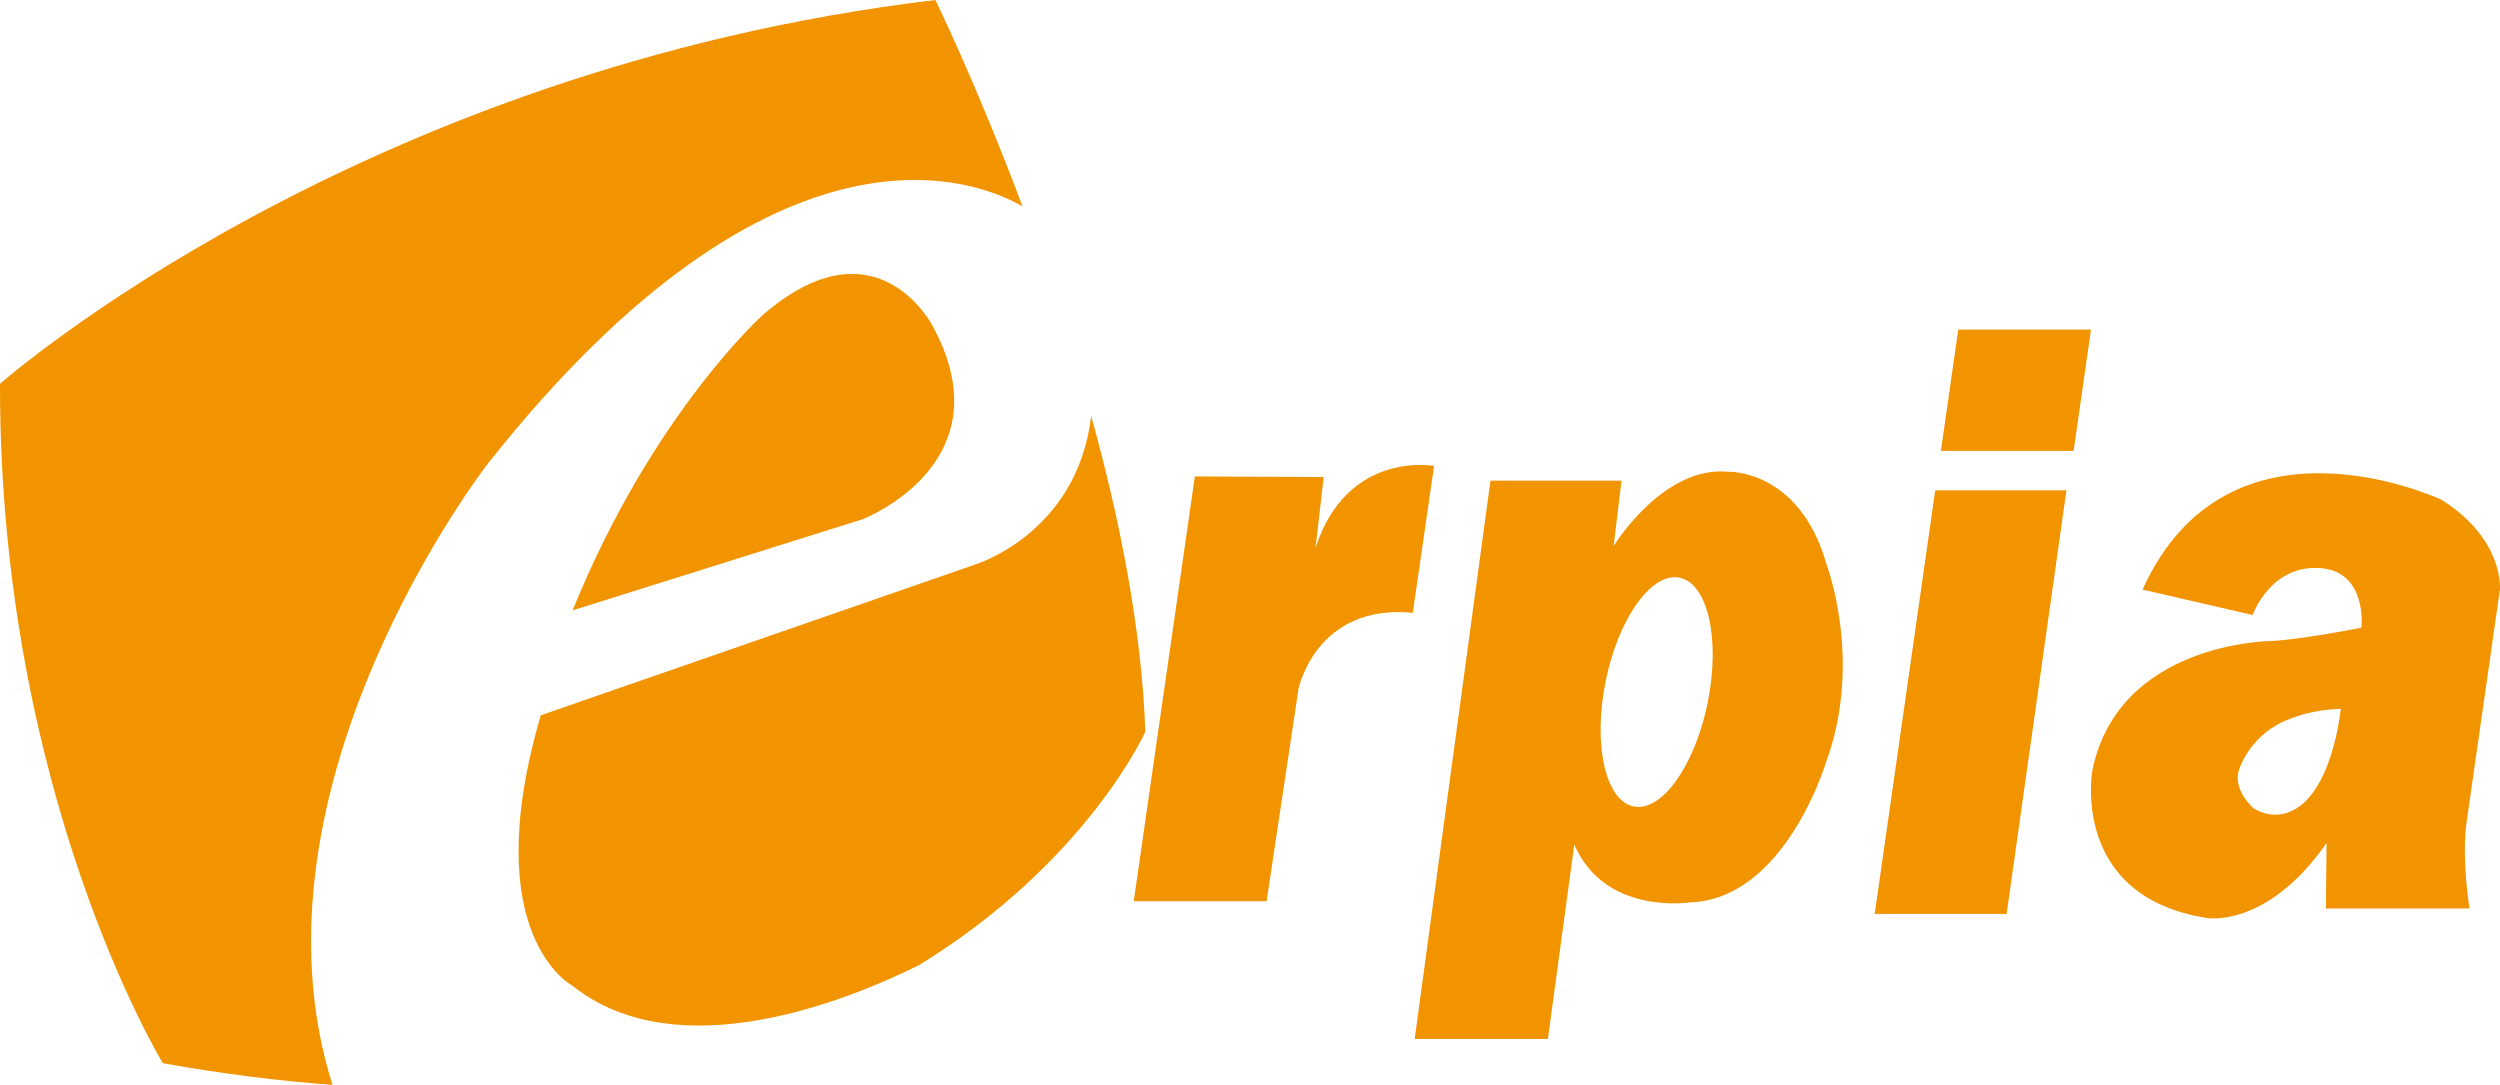
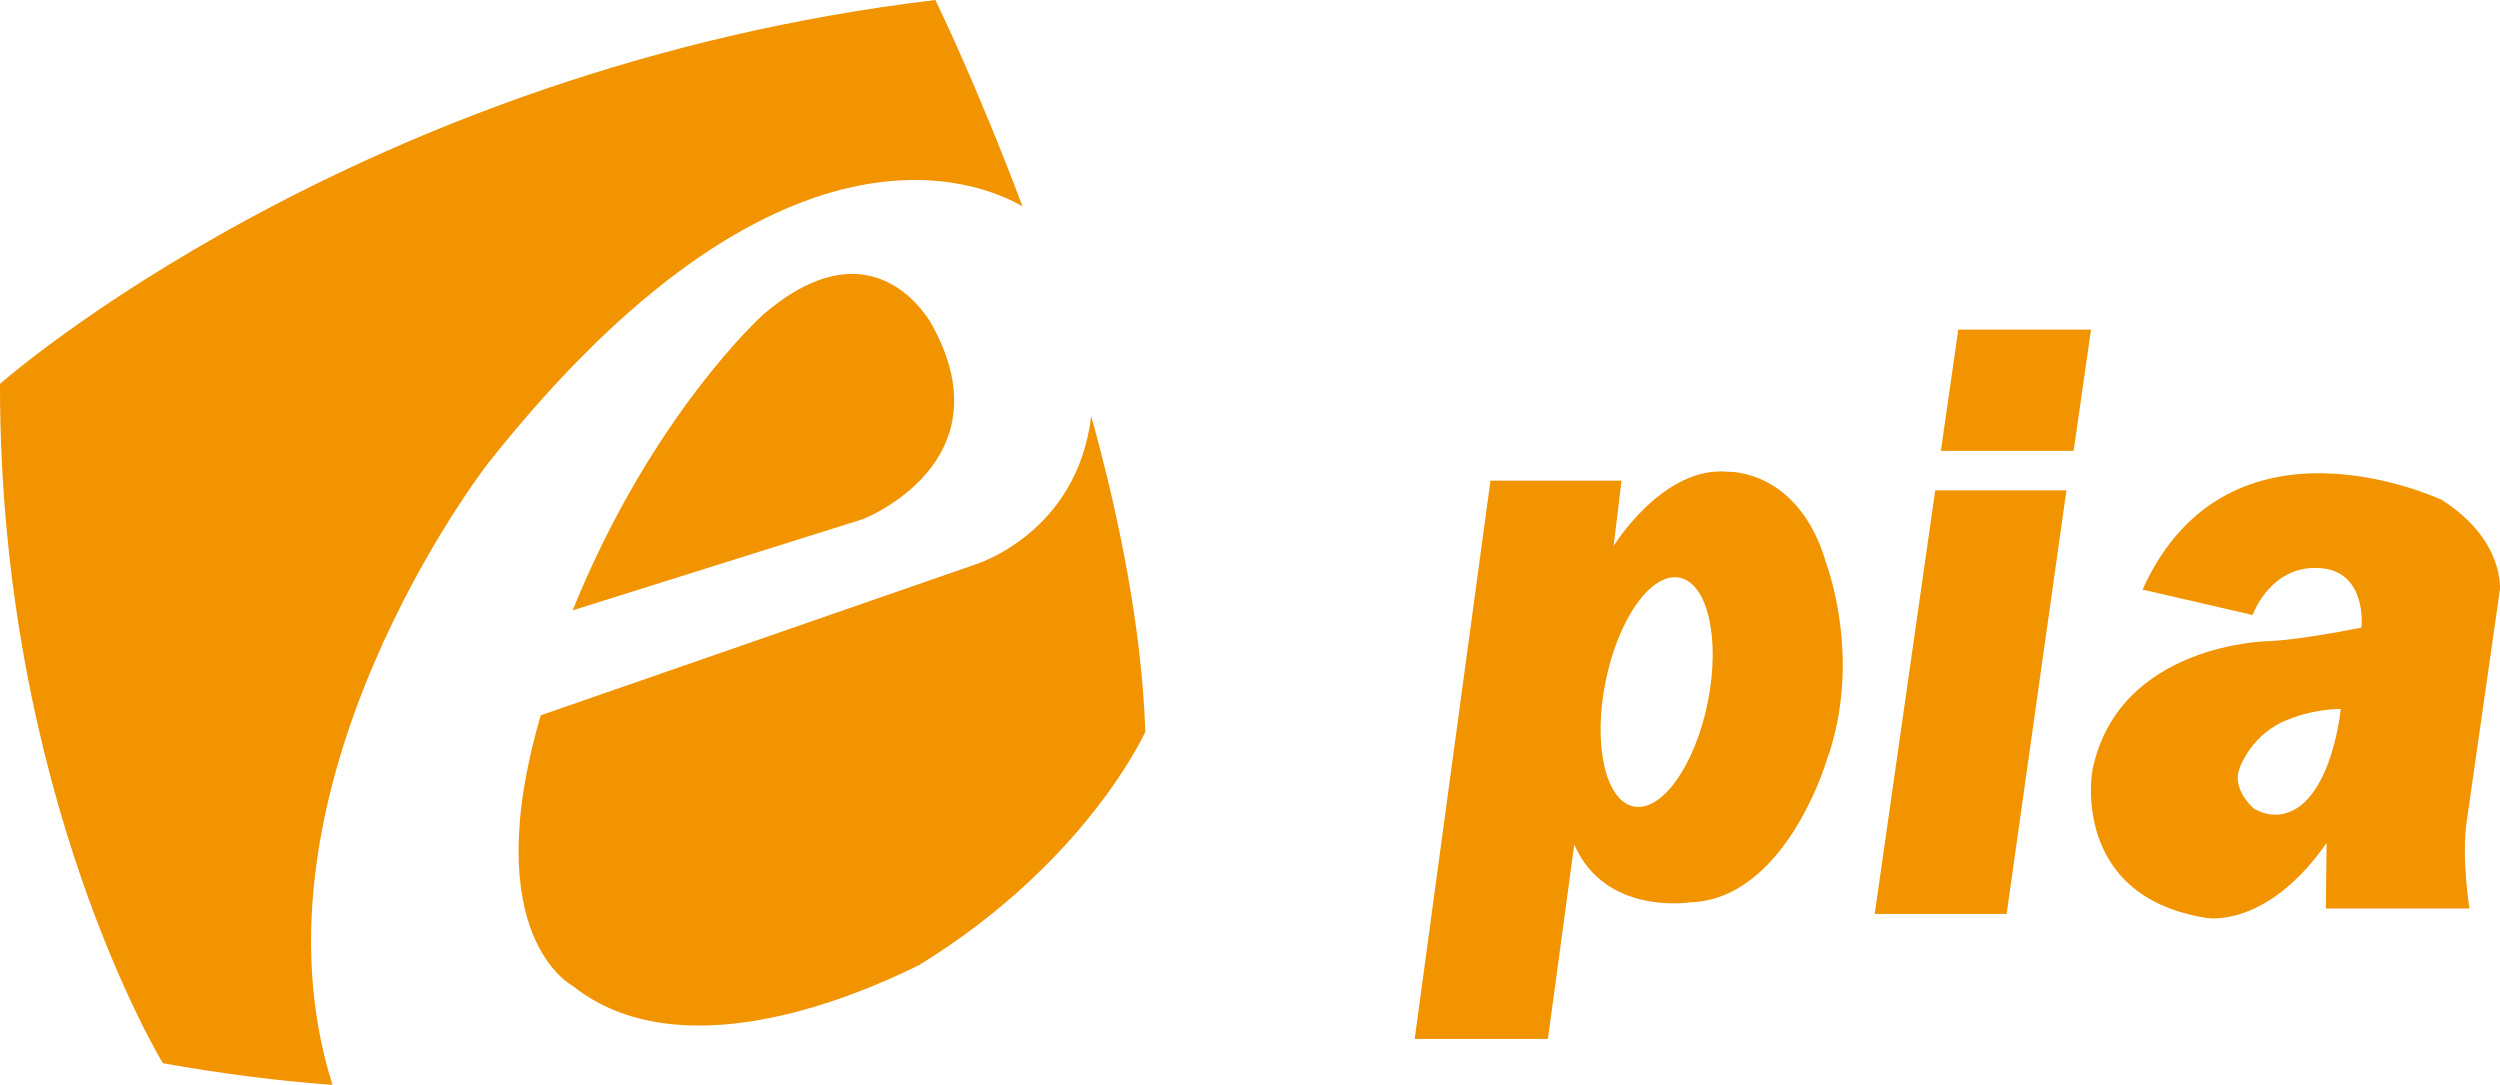
<svg xmlns="http://www.w3.org/2000/svg" width="106" height="46" viewBox="0 0 106 46" fill="none">
  <path d="M20.673 19.672C33.116 3.931 41.706 7.784 43.355 8.753C41.406 3.565 39.661 0 39.661 0C15.1 2.928 6.77806e-05 16.275 6.77806e-05 16.275C-0.025 33.721 6.906 45.08 6.906 45.08C9.442 45.535 11.837 45.832 14.098 46C10.083 33.306 20.673 19.672 20.673 19.672Z" fill="#F29300" />
  <path d="M48.562 31.031C48.412 26.689 47.48 22.016 46.267 17.639C45.67 22.654 41.32 23.945 41.32 23.945L22.928 30.329C20.197 39.695 24.281 41.801 24.281 41.801C28.741 45.352 35.973 42.41 38.975 40.916C46.091 36.545 48.562 31.026 48.562 31.026V31.031Z" fill="#F29300" />
  <path d="M24.281 25.878L36.574 22.016C36.574 22.016 42.728 19.652 39.541 13.817C39.541 13.817 37.171 9.193 32.35 13.347C32.35 13.347 27.649 17.56 24.281 25.878Z" fill="#F29300" />
-   <path d="M50.662 20.201L48.071 38.211H53.704L55.057 29.206C55.057 29.206 55.789 25.591 59.903 25.982L60.805 19.756C60.805 19.756 57.132 19.073 55.779 23.227L56.124 20.226L50.662 20.201Z" fill="#F29300" />
  <path d="M83.031 13.975H88.659L87.922 19.118H82.294L83.031 13.975Z" fill="#F29300" />
  <path d="M82.054 20.79H87.617L85.081 38.75H79.488L82.054 20.79Z" fill="#F29300" />
  <path d="M105.994 25.052C105.994 25.052 106.24 22.926 103.538 21.2C103.538 21.2 94.503 16.917 90.844 24.998L95.51 26.076C95.51 26.076 96.247 23.974 98.321 24.083C100.396 24.192 100.126 26.61 100.126 26.61C100.126 26.61 97.585 27.129 96.197 27.184C96.197 27.184 89.807 27.263 88.714 32.678C88.714 32.678 87.762 38.009 93.57 38.923C93.57 38.923 96.111 39.378 98.647 35.744L98.617 38.518H104.706C104.706 38.518 104.35 36.312 104.596 34.774L105.989 25.052H105.994ZM97.885 33.83C97.885 33.83 96.943 35.066 95.565 34.285C95.565 34.285 94.593 33.464 94.964 32.559C94.964 32.559 95.46 31.061 97.094 30.482C97.094 30.482 97.996 30.081 99.249 30.057C99.249 30.057 99.003 32.589 97.885 33.83Z" fill="#F29300" />
  <path d="M77.423 23.851C76.256 19.89 73.279 20.003 73.279 20.003C70.512 19.731 68.418 23.148 68.418 23.148L68.753 20.379H63.196L59.983 44.052H65.631L66.749 35.808C68.057 38.825 71.635 38.261 71.635 38.261C75.674 38.152 77.418 32.337 77.418 32.337C79.027 27.975 77.418 23.851 77.418 23.851H77.423ZM72.412 29.765C71.876 32.44 70.472 34.428 69.275 34.196C68.077 33.963 67.536 31.6 68.072 28.919C68.608 26.239 70.011 24.256 71.209 24.493C72.407 24.726 72.948 27.085 72.412 29.765Z" fill="#F29300" />
</svg>